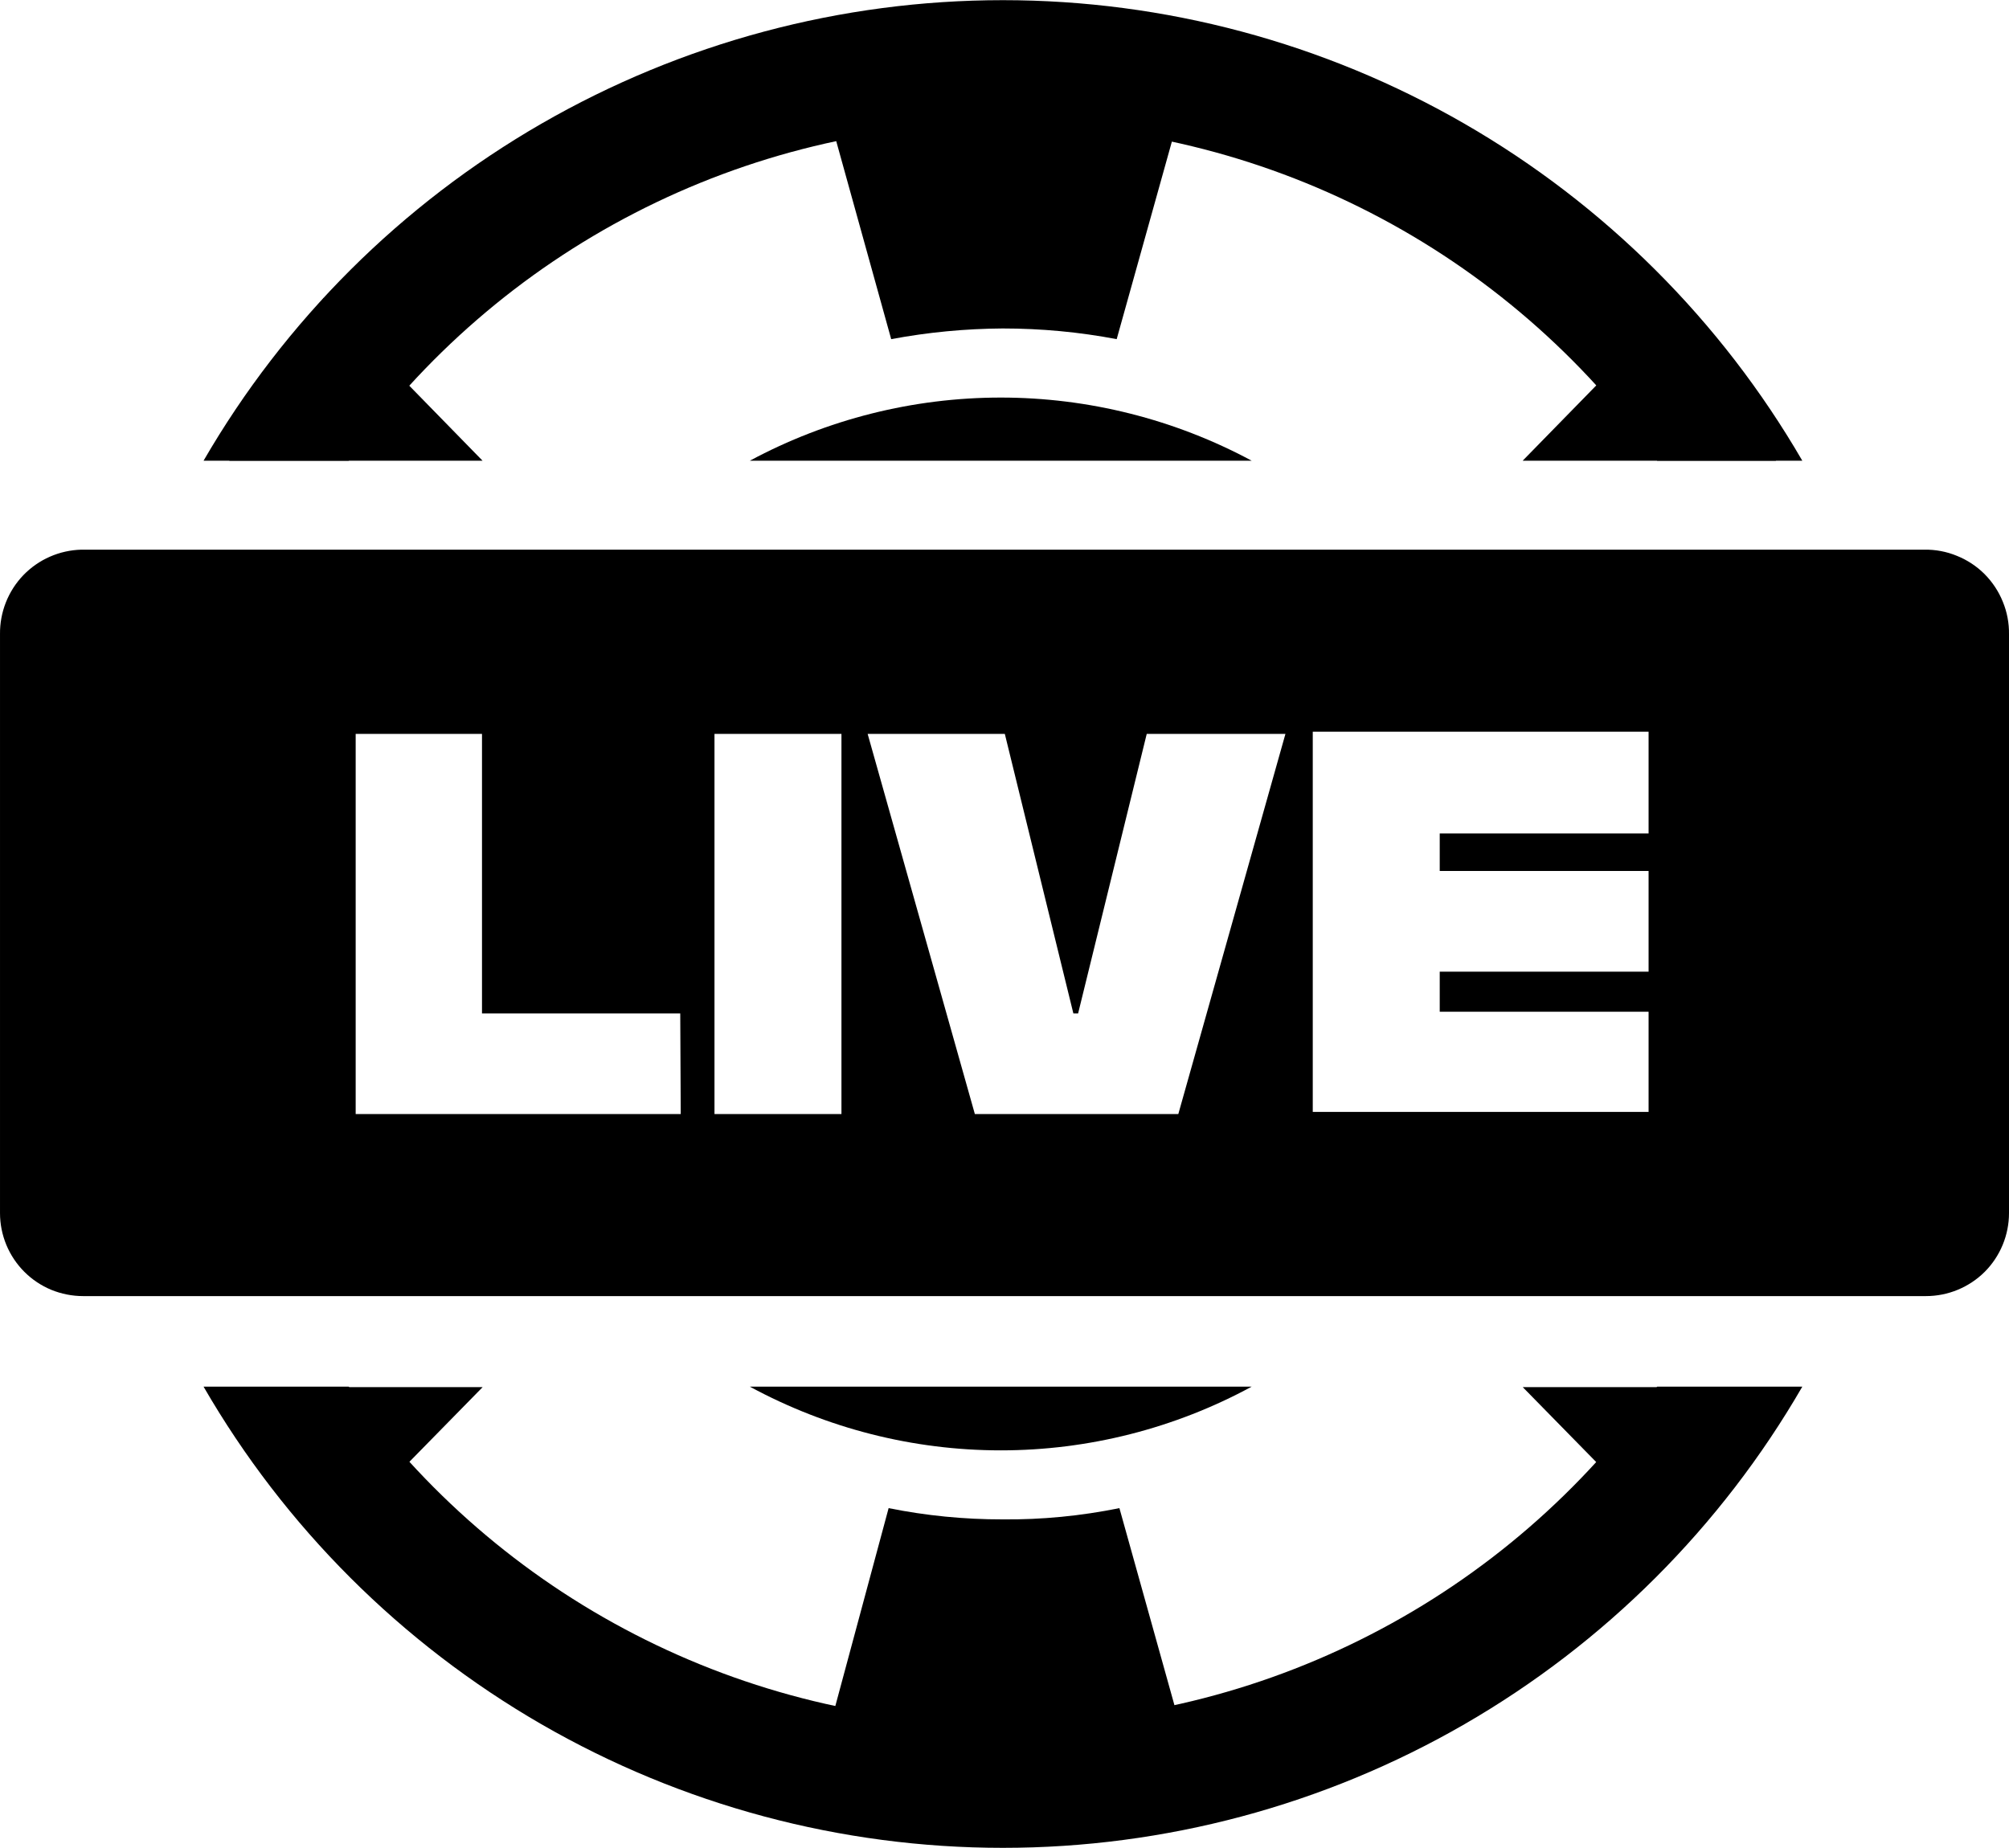
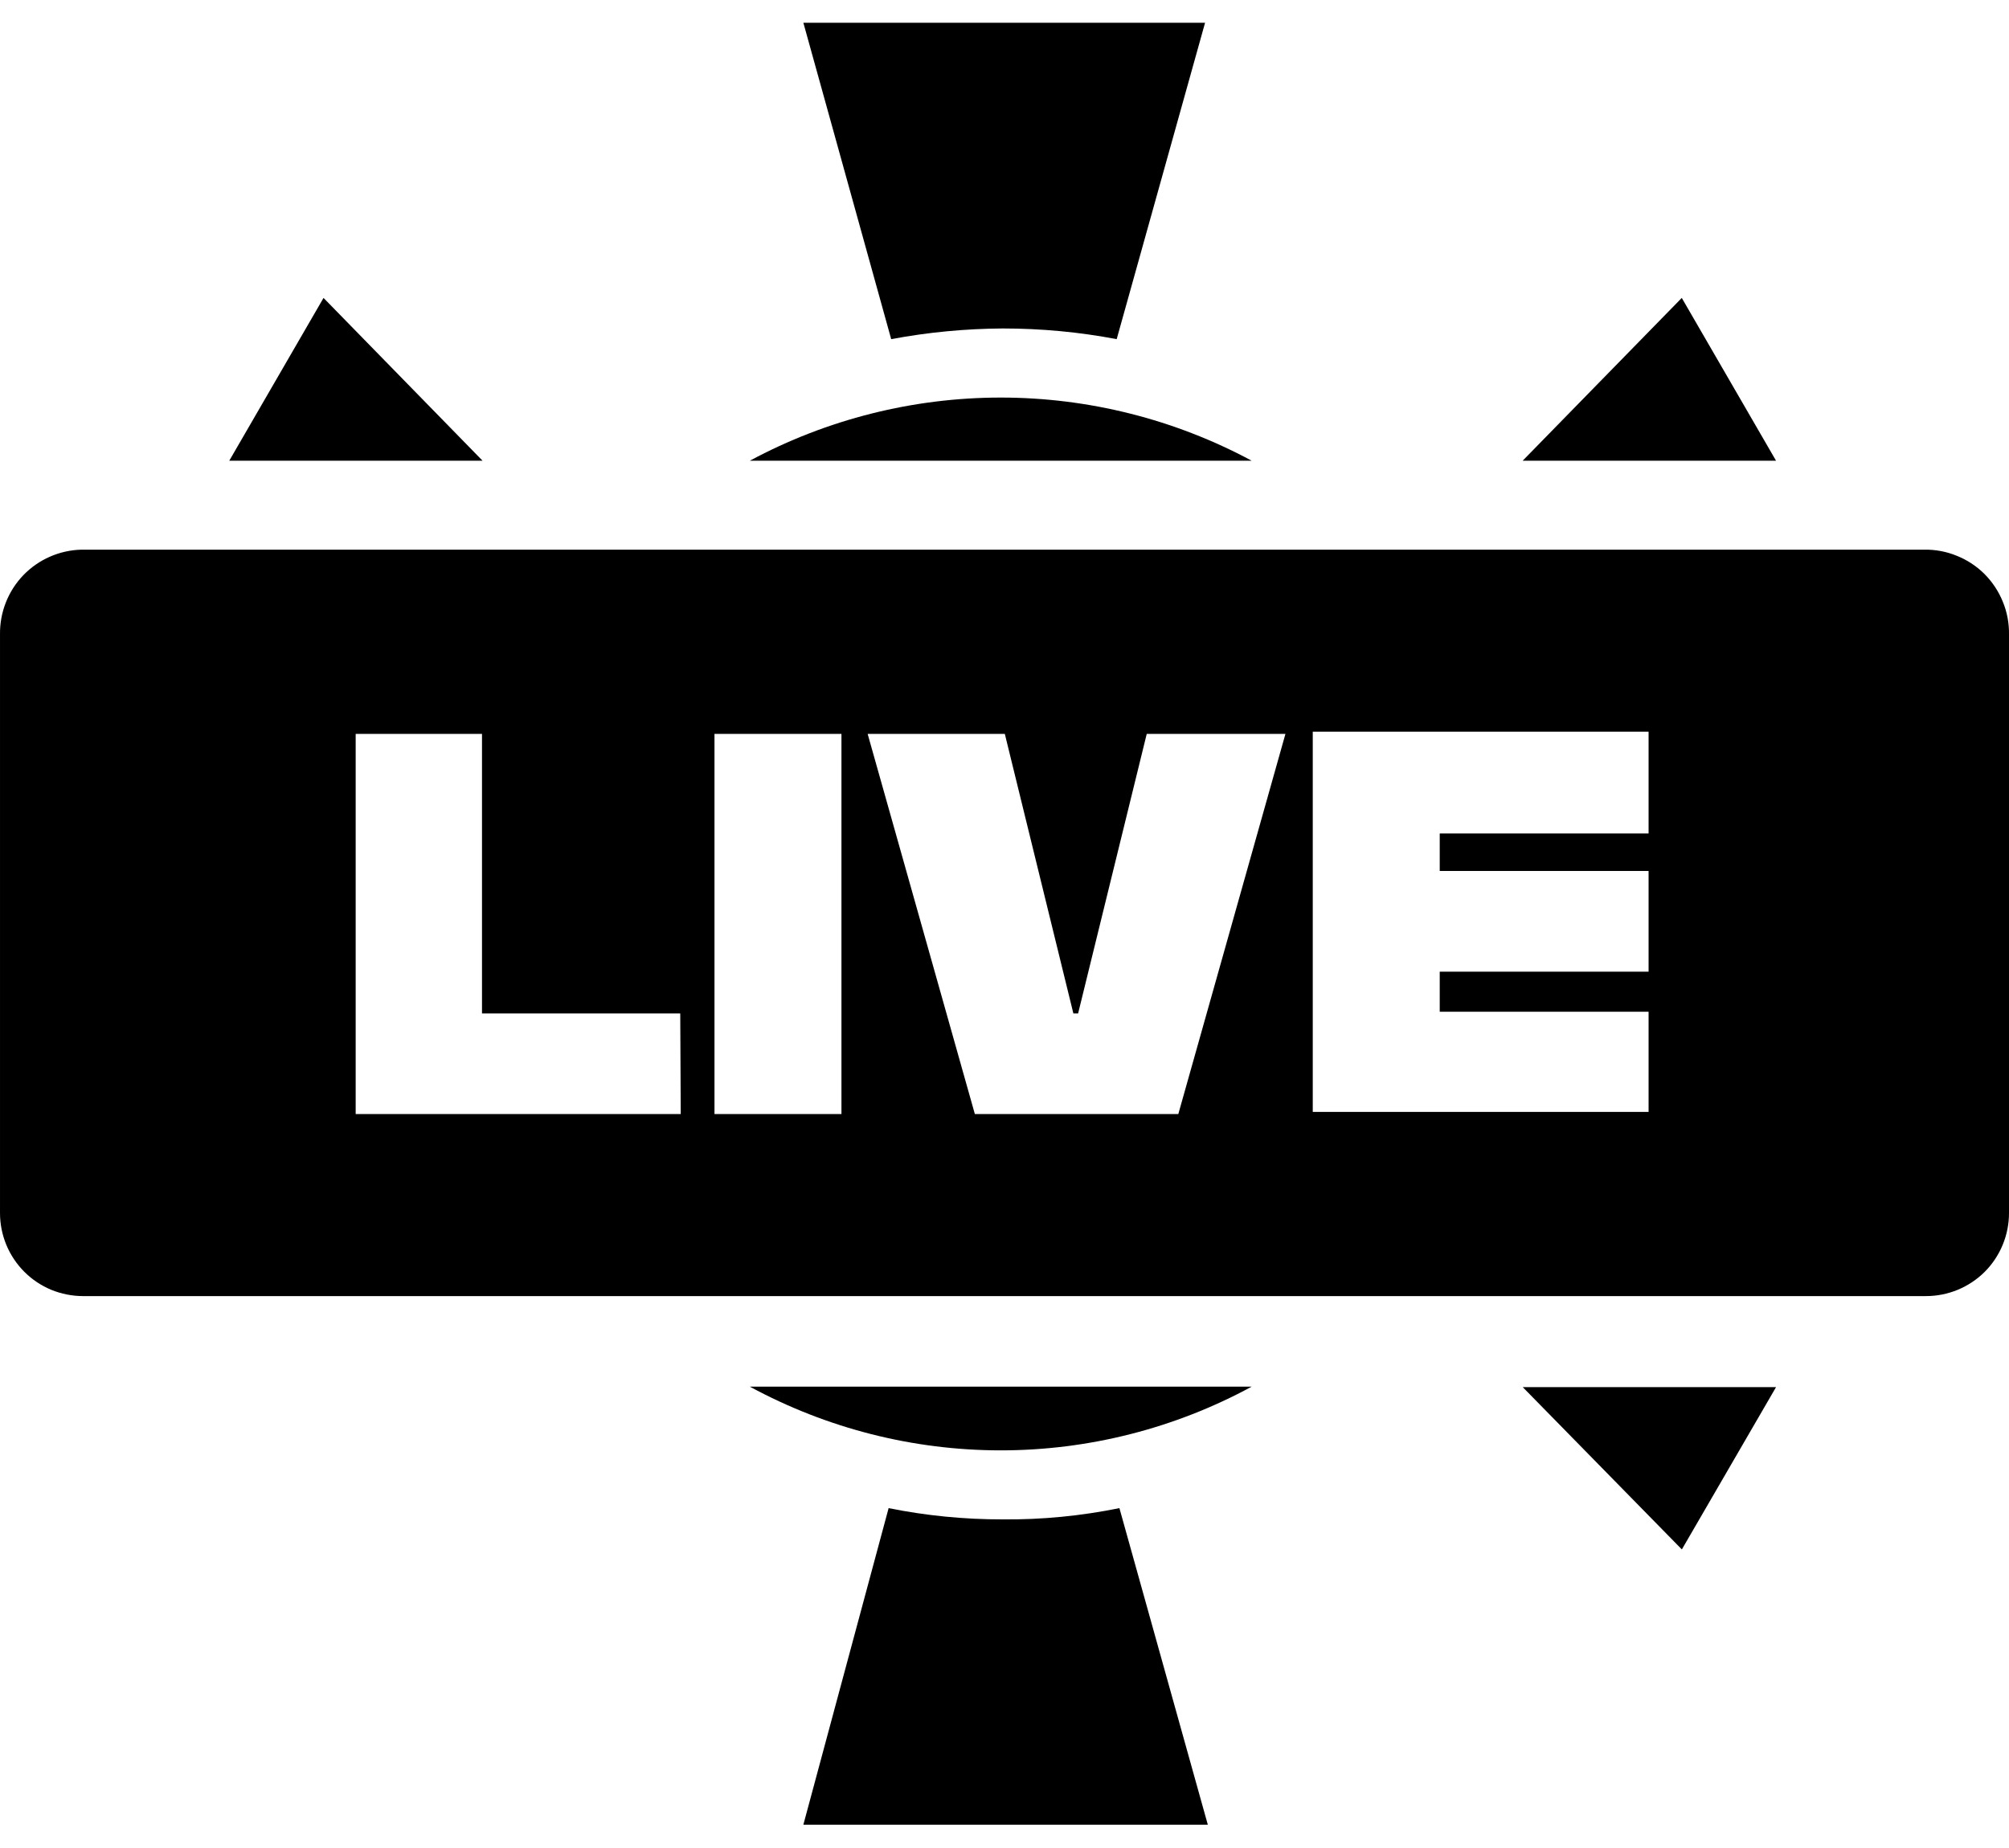
<svg xmlns="http://www.w3.org/2000/svg" style="margin-bottom: -8px" width="25" height="23" viewBox="0 0 25 23" fill="none">
  <path d="M12.477 18.91C12 18.911 11.524 18.864 11.058 18.77L9.997 22.71H15.03L13.93 18.77C13.452 18.867 12.965 18.915 12.477 18.91ZM12.477 4.088C12.953 4.088 13.429 4.132 13.896 4.221L14.996 0.283H9.997L11.09 4.221C11.548 4.135 12.012 4.091 12.477 4.088ZM22.101 5.734L20.928 3.708L18.948 5.734L22.101 5.734ZM6.005 5.734L4.026 3.708L2.853 5.734H6.006L6.005 5.734ZM9.331 17.258C10.29 17.778 11.363 18.051 12.454 18.051C13.544 18.051 14.618 17.778 15.576 17.258H9.331ZM18.949 17.264L20.929 19.284L22.101 17.264H18.949Z" fill="#000" />
-   <path d="M20.622 17.258C19.697 18.555 18.476 19.613 17.059 20.342C15.643 21.072 14.073 21.453 12.48 21.453C10.887 21.453 9.317 21.072 7.901 20.342C6.485 19.613 5.264 18.555 4.339 17.258H2.533C3.542 19.003 4.992 20.452 6.738 21.46C8.484 22.468 10.464 22.998 12.48 22.998C14.496 22.998 16.477 22.468 18.223 21.46C19.969 20.452 21.419 19.003 22.428 17.258H20.622Z" fill="#000" />
-   <path d="M2.853 17.264L4.026 19.283L6.006 17.264H2.853ZM4.339 5.734C5.264 4.437 6.485 3.38 7.901 2.65C9.317 1.92 10.887 1.539 12.48 1.539C14.073 1.539 15.643 1.92 17.059 2.65C18.476 3.38 19.697 4.437 20.622 5.734H22.428C21.417 3.991 19.966 2.544 18.221 1.538C16.475 0.532 14.495 0.002 12.48 0.002C10.465 0.002 8.486 0.532 6.74 1.538C4.994 2.544 3.543 3.991 2.533 5.734H4.339Z" fill="#000" />
  <path d="M9.331 5.734C10.291 5.218 11.364 4.948 12.454 4.948C13.543 4.948 14.616 5.218 15.576 5.734H9.331ZM23.948 6.841H1.013C0.74 6.848 0.48 6.962 0.29 7.159C0.101 7.356 -0.003 7.62 8.76115e-05 7.893V15.098C8.7584e-05 15.234 0.027 15.368 0.079 15.494C0.131 15.619 0.207 15.733 0.303 15.829C0.399 15.925 0.513 16.001 0.638 16.053C0.763 16.104 0.898 16.131 1.033 16.131H23.967C24.241 16.131 24.504 16.022 24.698 15.829C24.891 15.635 25 15.372 25 15.098V7.894C25.002 7.755 24.976 7.617 24.923 7.489C24.871 7.36 24.794 7.244 24.696 7.145C24.598 7.047 24.481 6.97 24.352 6.918C24.224 6.865 24.086 6.839 23.948 6.841ZM8.471 13.865H4.426V9.134H5.998V12.613H8.465L8.471 13.865ZM10.471 13.865H8.891V9.134H10.471V13.865ZM14.663 13.865H12.131L10.797 9.134H12.504L13.357 12.613H13.416L14.27 9.134H15.996L14.663 13.865ZM20.515 10.373H17.916V10.84H20.515V12.093H17.916V12.592H20.515V13.839H16.336V9.107H20.515V10.373Z" fill="#000" />
</svg>